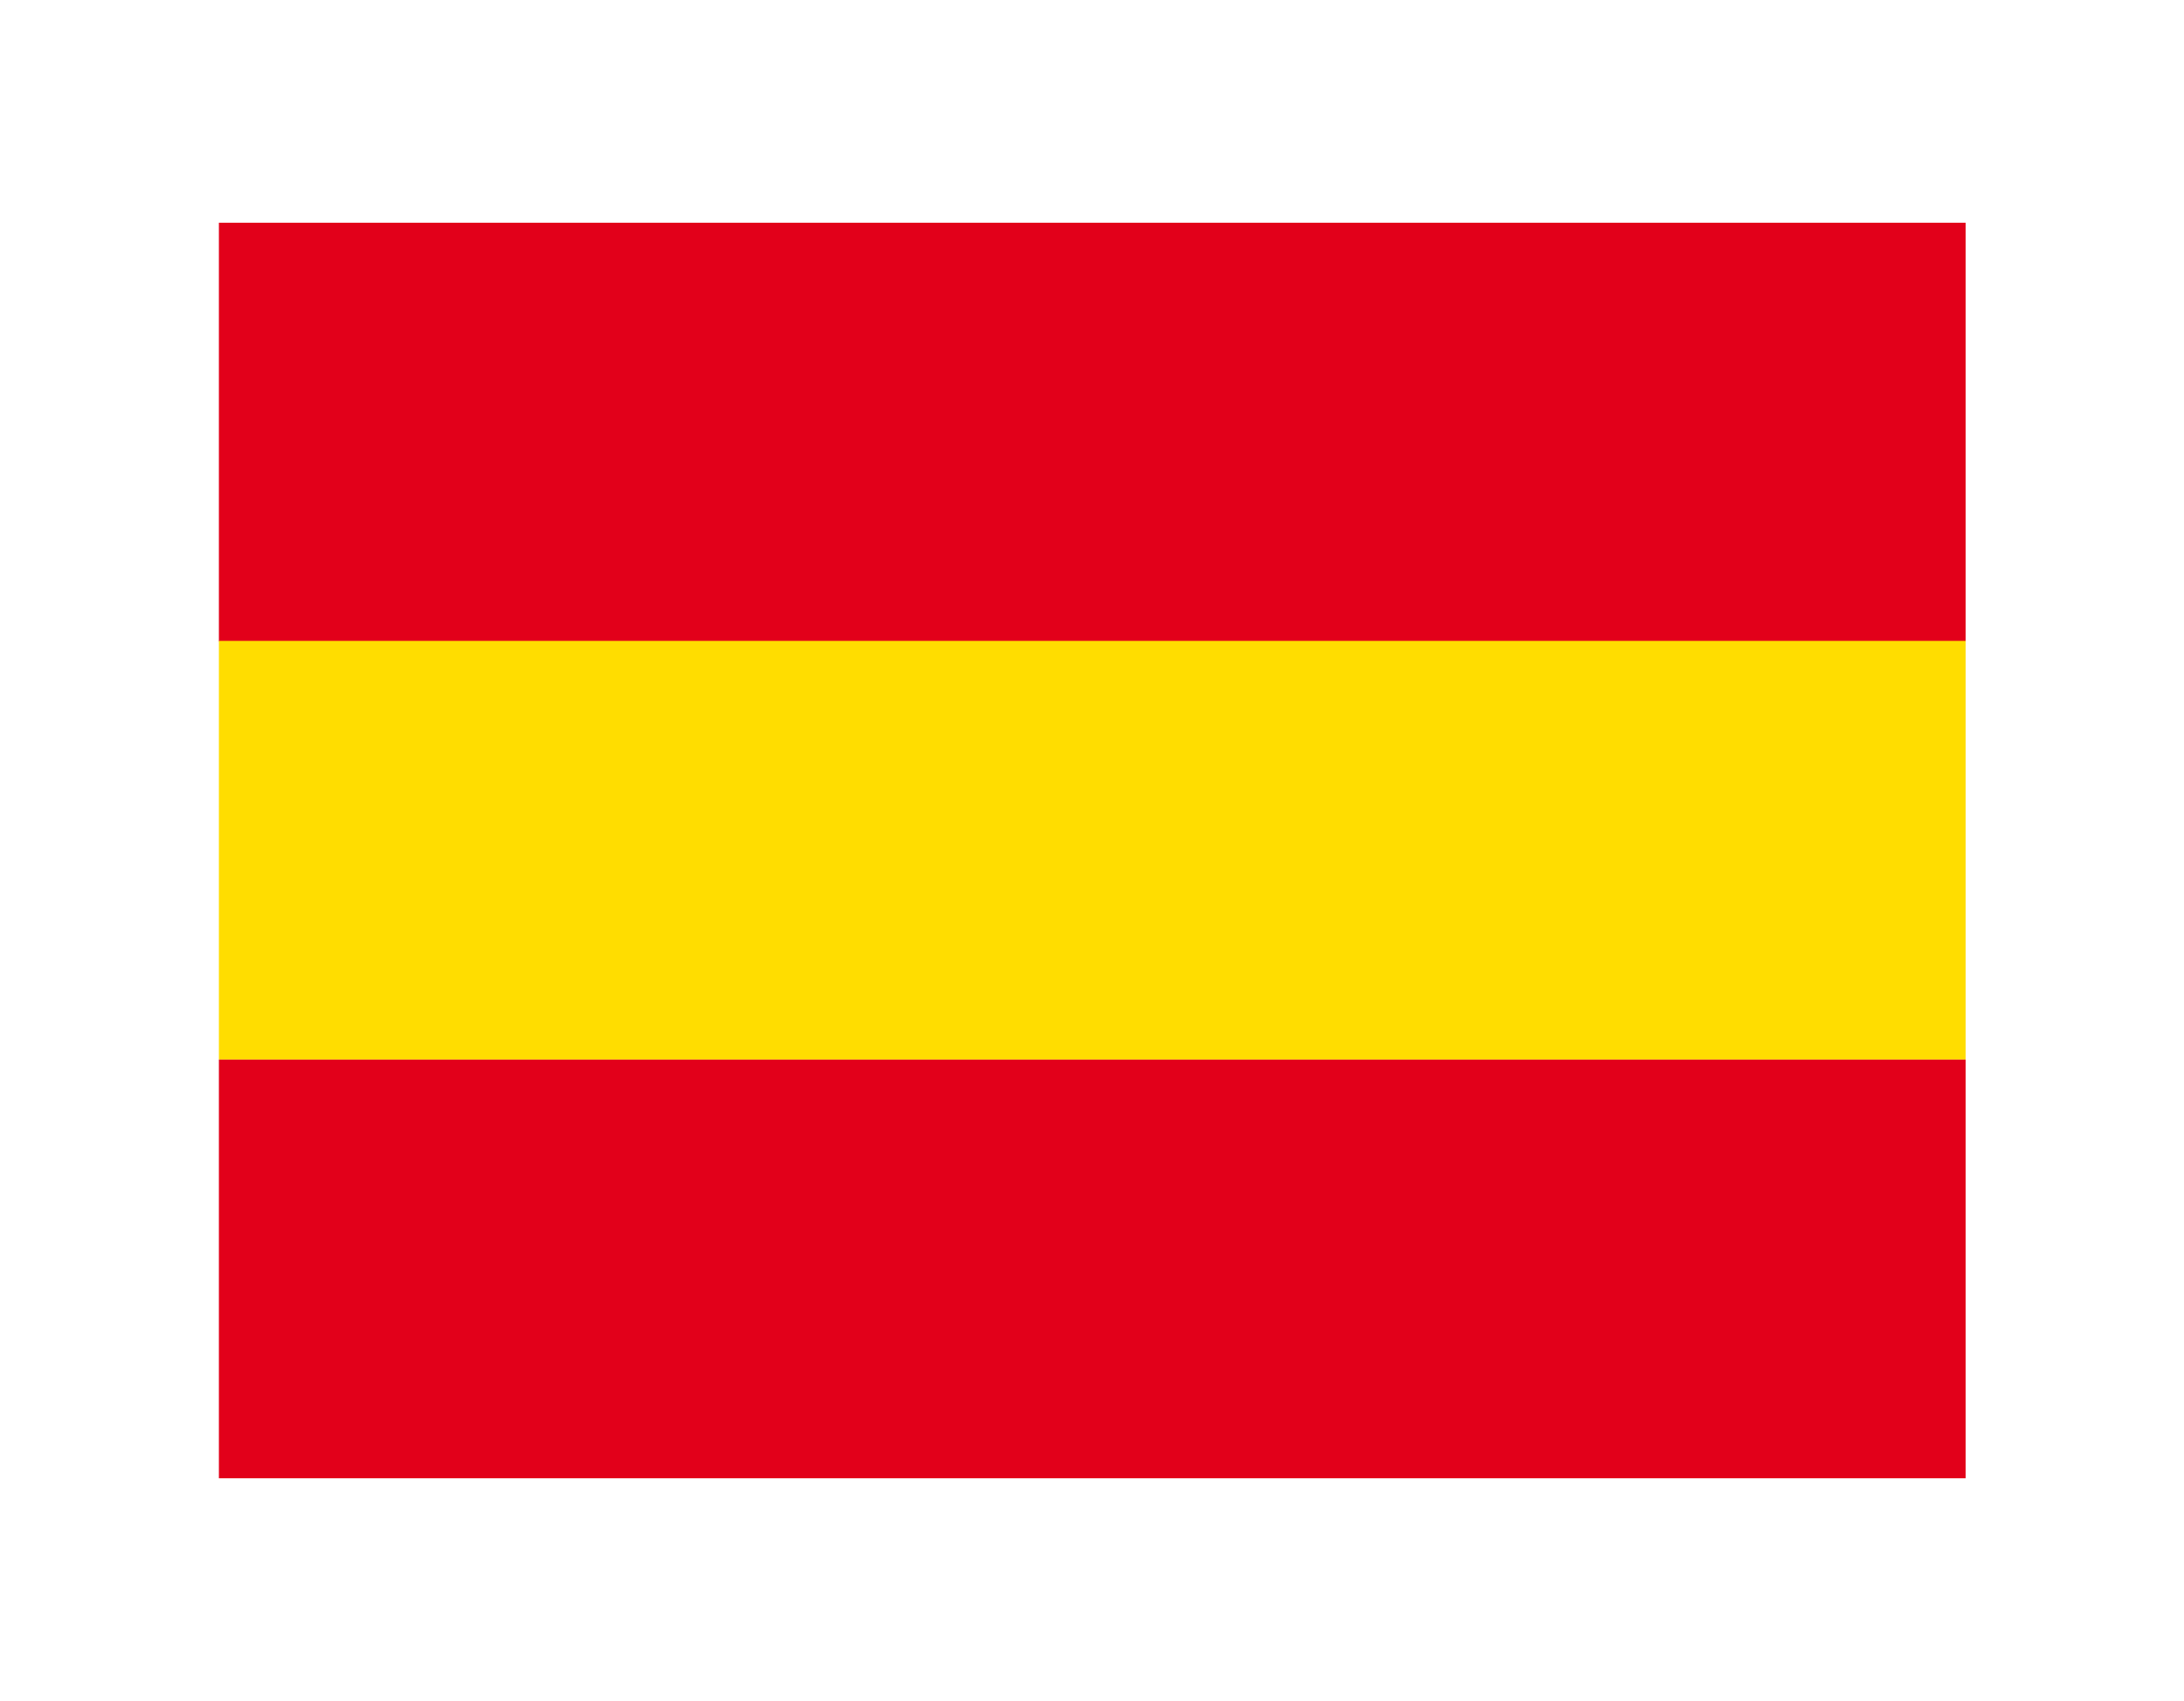
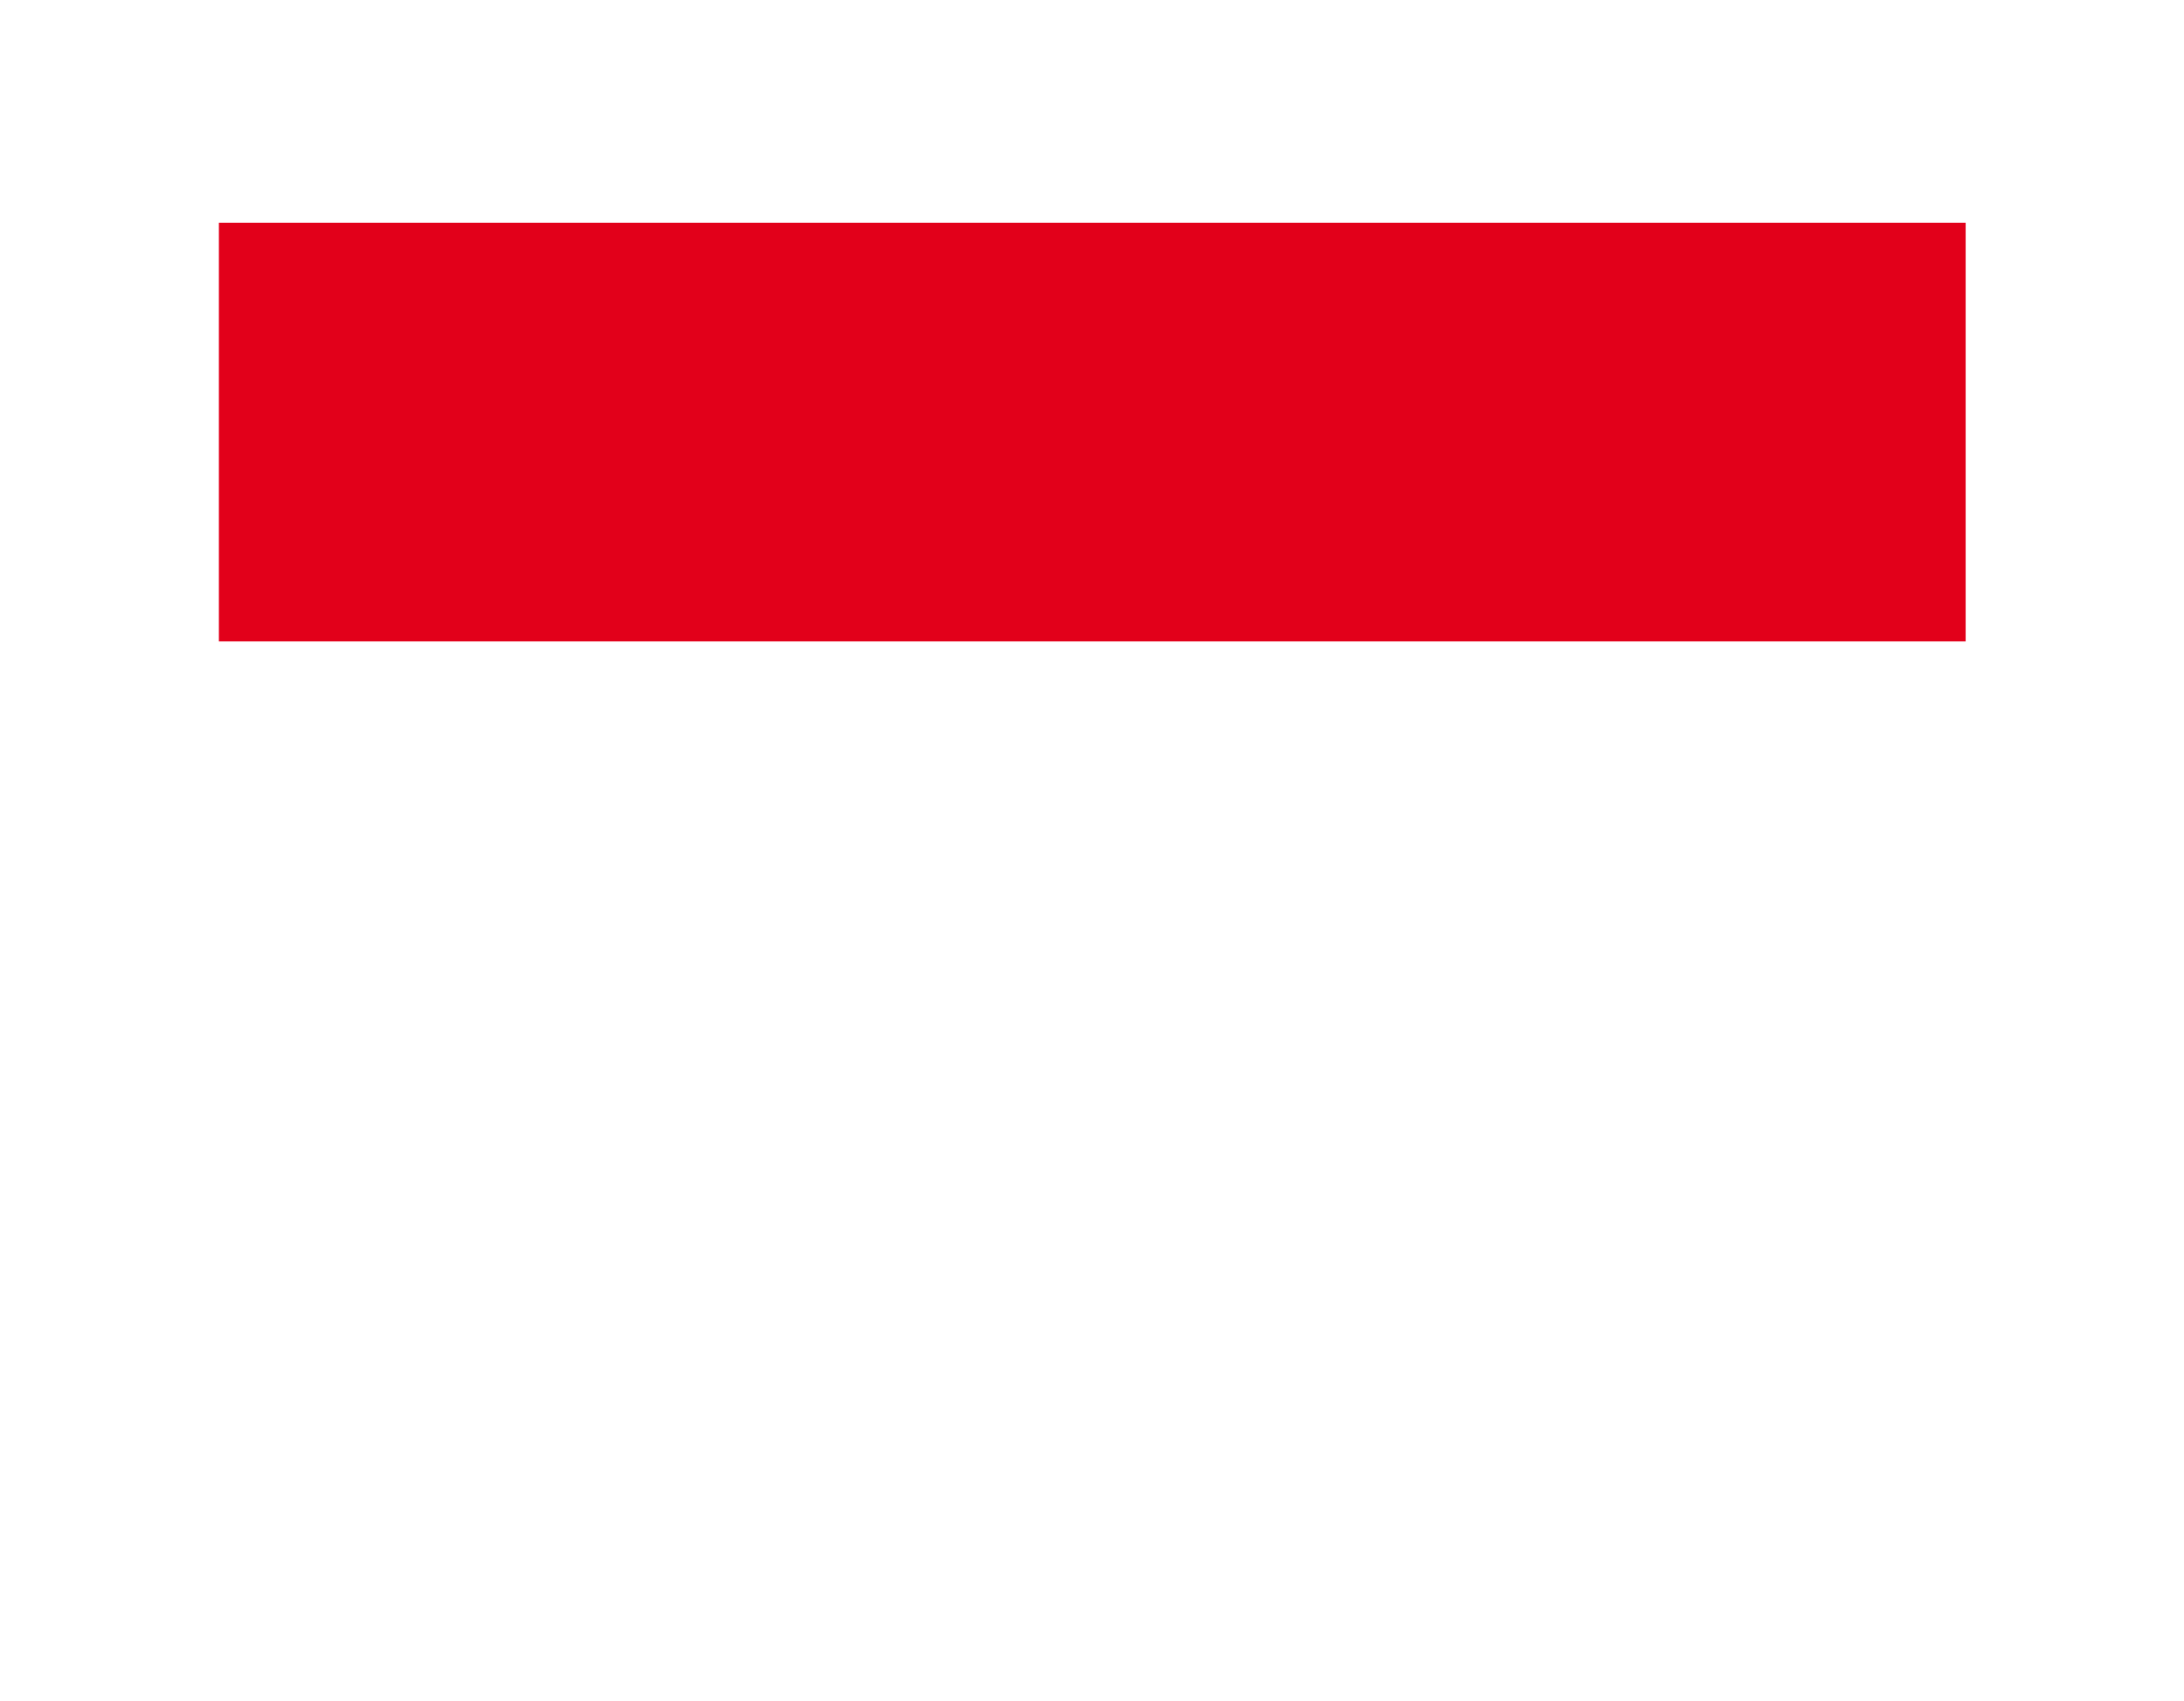
<svg xmlns="http://www.w3.org/2000/svg" viewBox="0 0 40.01 31.16">
  <title>ge</title>
  <rect width="40.01" height="31.16" style="fill:#fff" />
  <rect x="4.01" y="4.08" width="32" height="7.67" style="fill:#e2001a" />
-   <rect x="4.01" y="11.74" width="32" height="7.67" style="fill:#fd0" />
-   <rect x="4.01" y="19.41" width="32" height="7.67" style="fill:#e2001a" />
</svg>